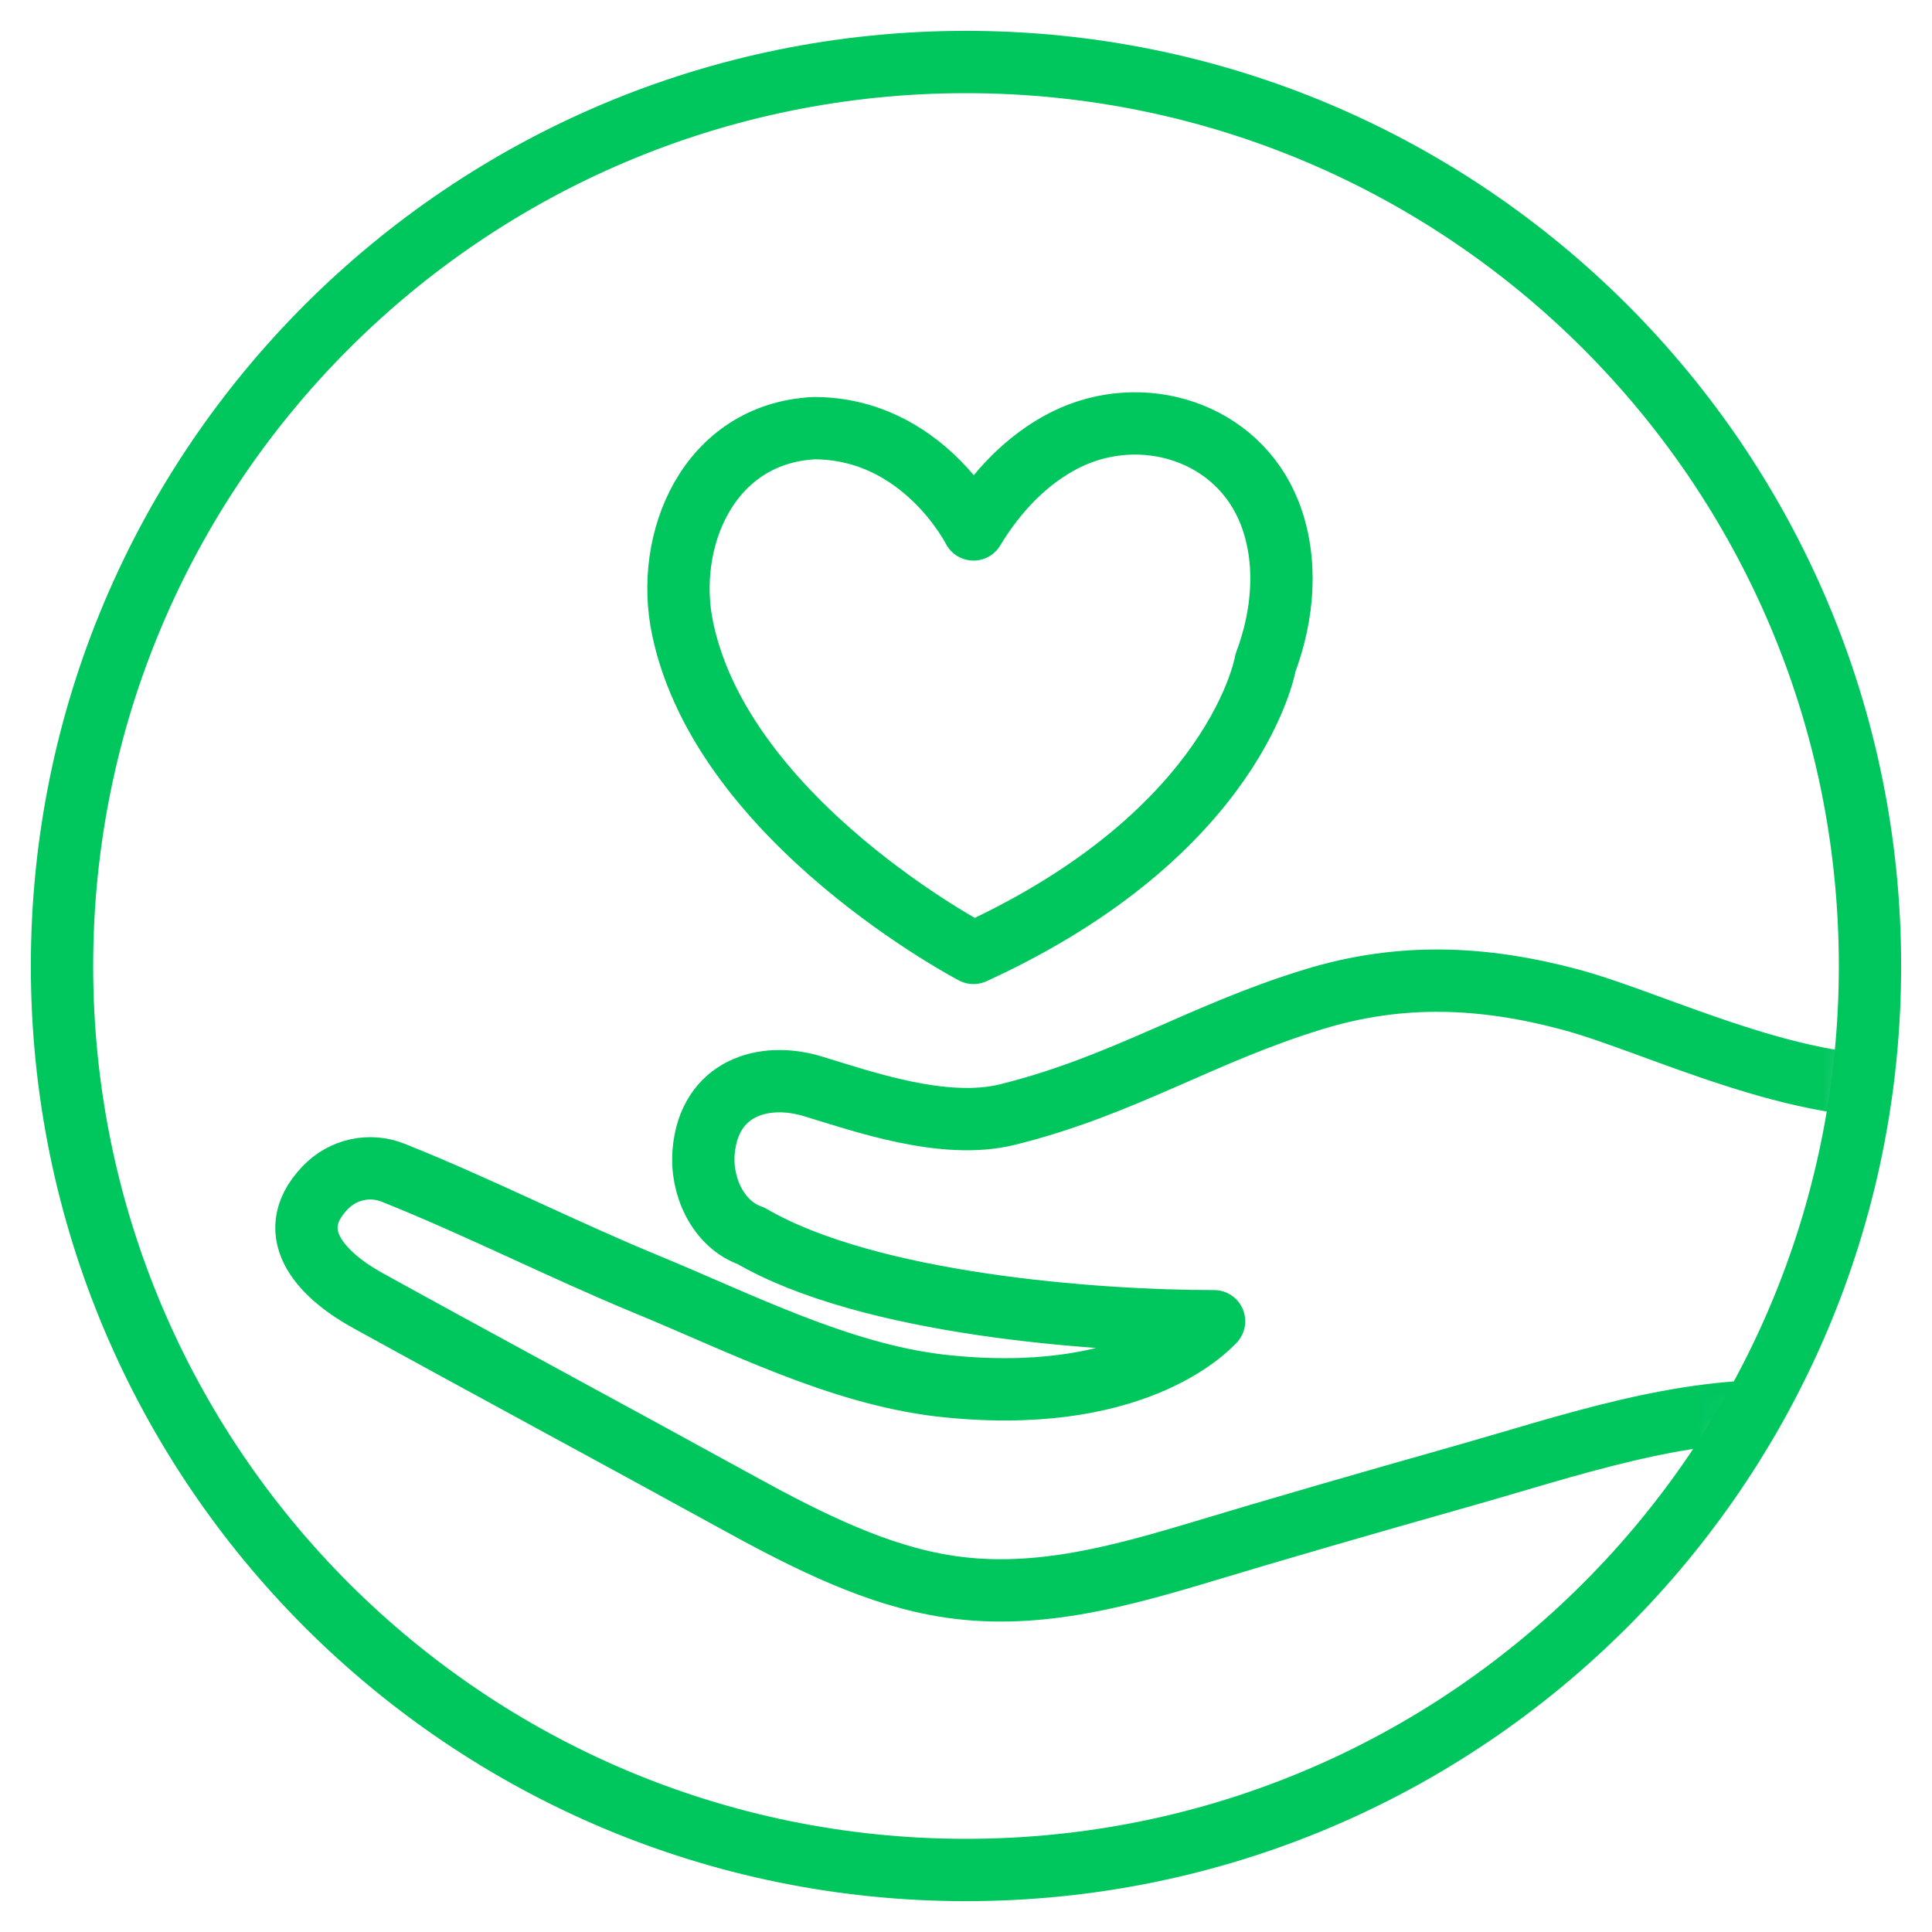
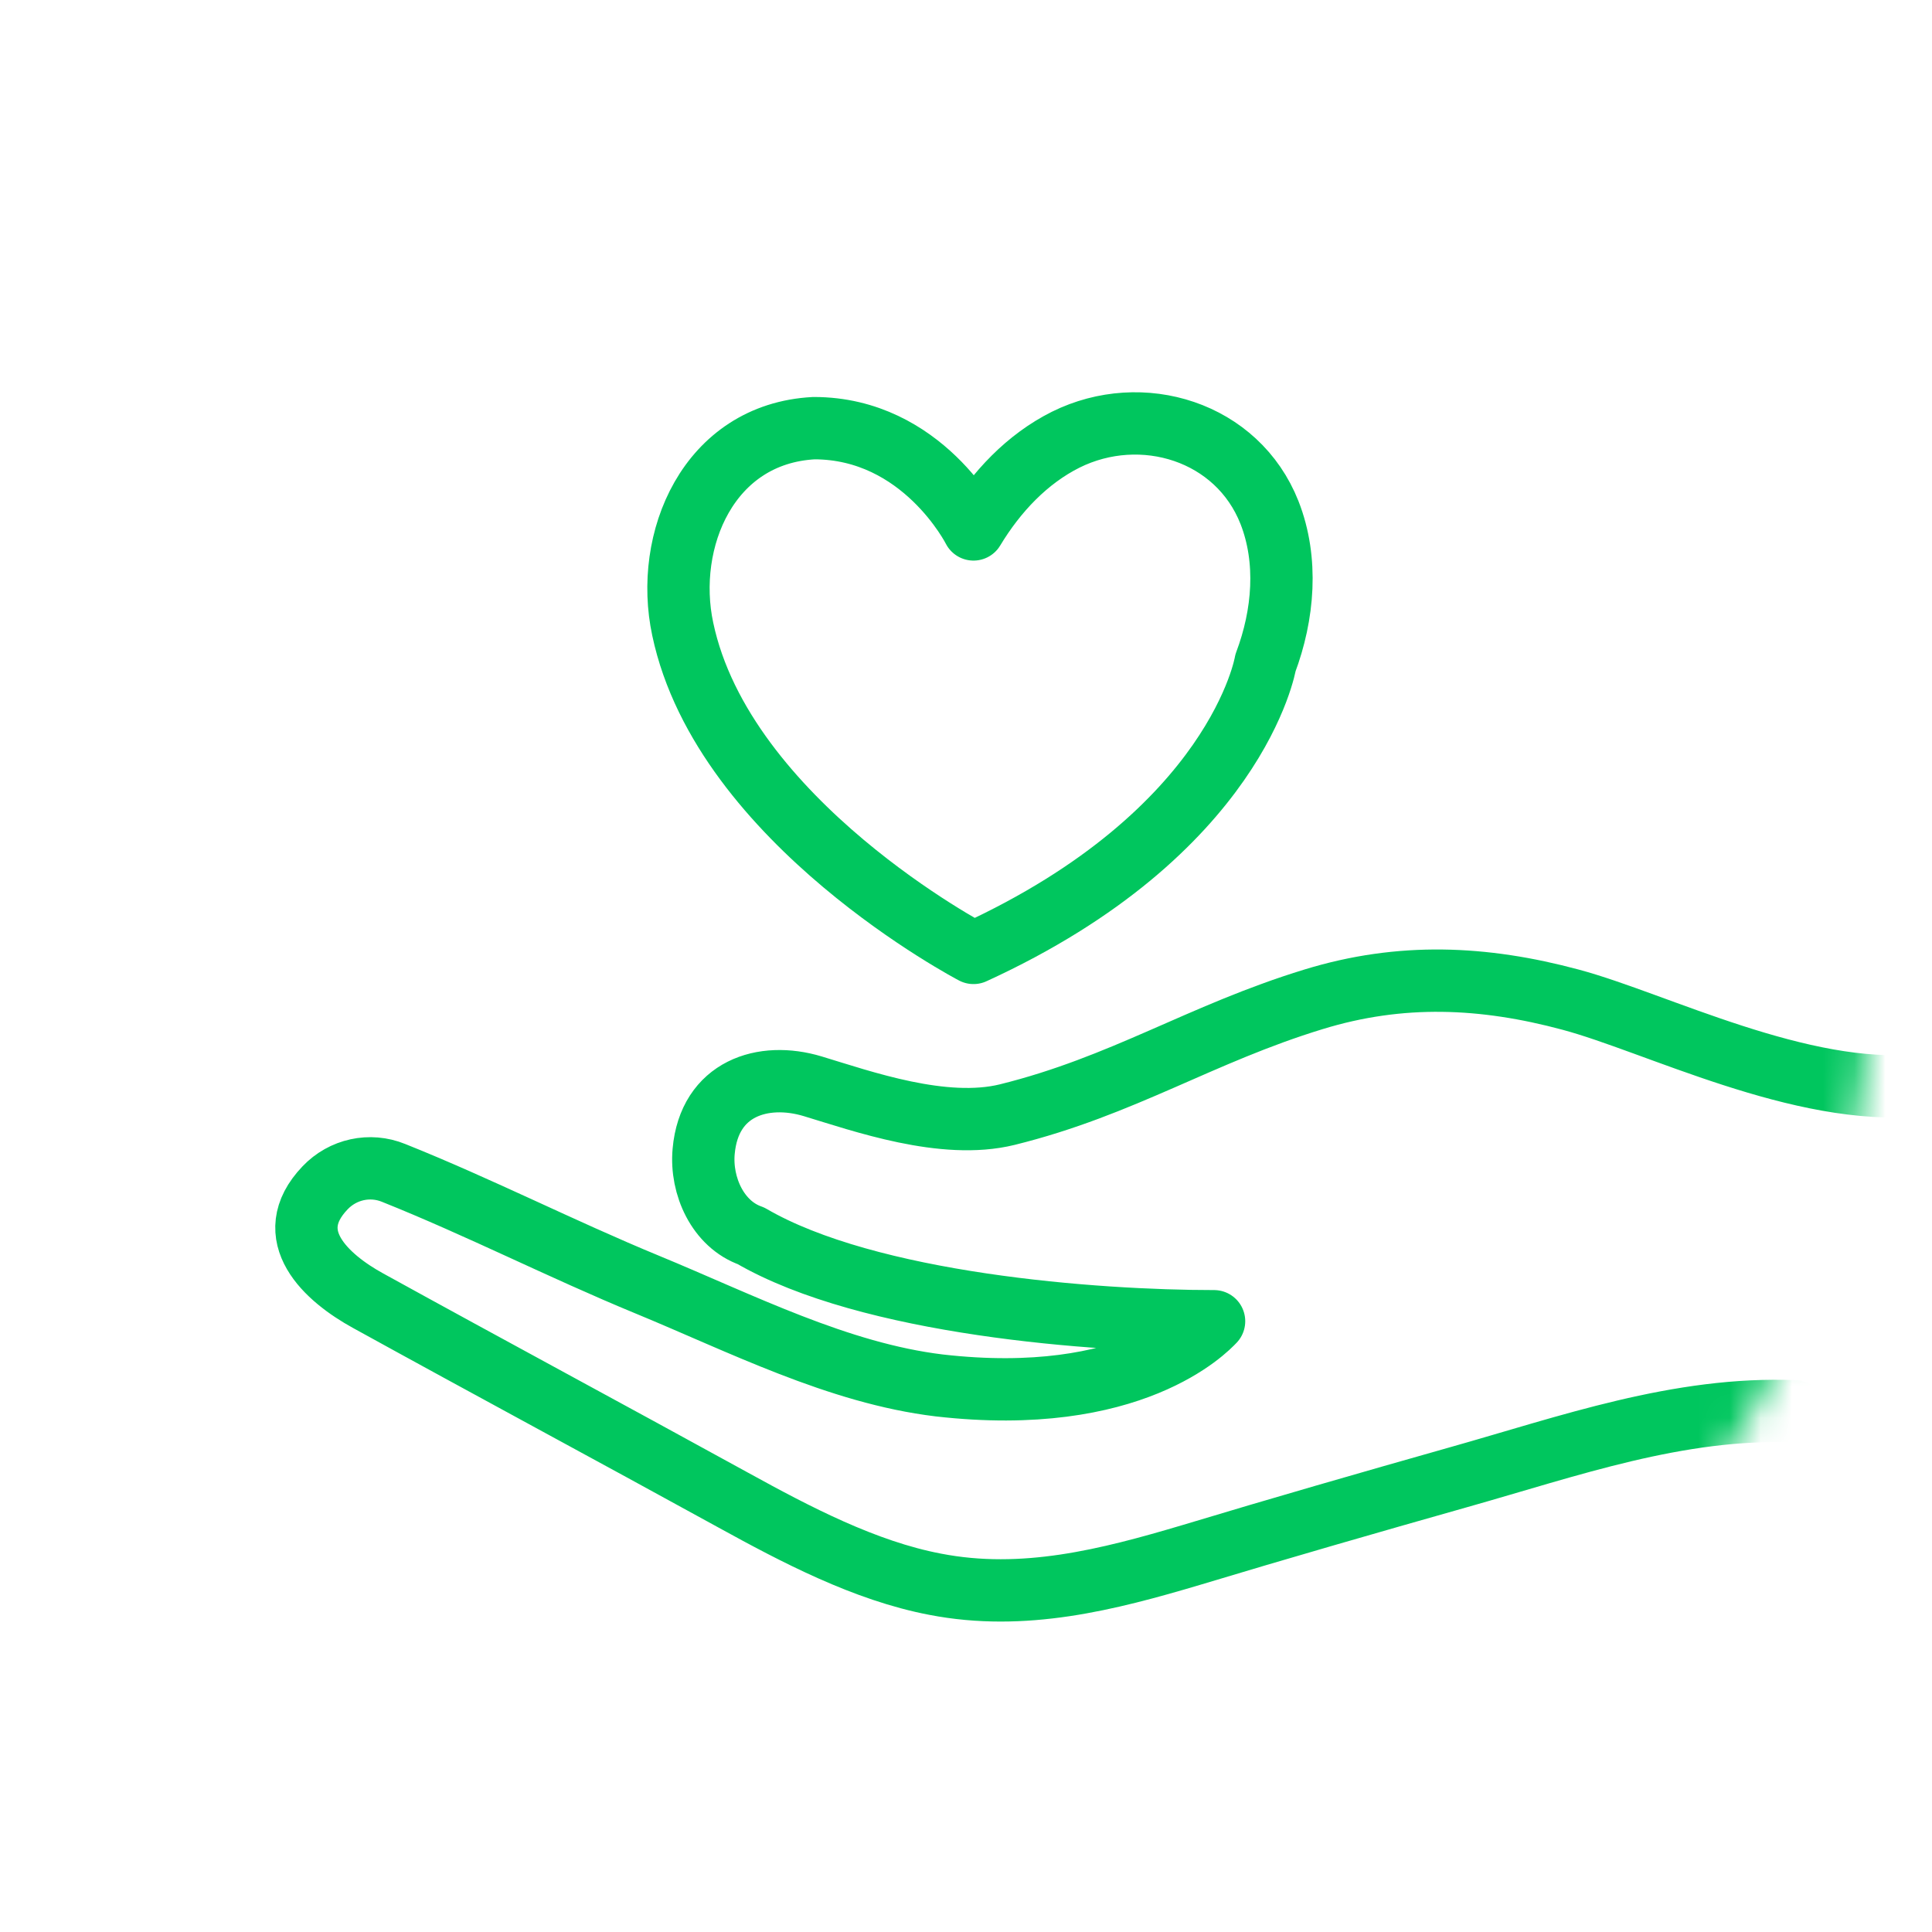
<svg xmlns="http://www.w3.org/2000/svg" width="62" height="62" viewBox="0 0 62 62" fill="none">
  <g clip-path="url(#clip0_534_3002)">
-     <path d="M31 60.01C47.022 60.01 60.01 47.022 60.01 31C60.01 14.978 47.022 1.99 31 1.99C14.979 1.99 1.99 14.978 1.99 31C1.99 47.022 14.979 60.01 31 60.01Z" stroke="#00C65E" stroke-width="2" stroke-miterlimit="10" />
    <mask id="mask0_534_3002" style="mask-type:luminance" maskUnits="userSpaceOnUse" x="1" y="1" width="60" height="60">
      <path d="M31 60.01C47.022 60.01 60.01 47.022 60.01 31C60.01 14.978 47.022 1.99 31 1.99C14.979 1.99 1.99 14.978 1.99 31C1.99 47.022 14.979 60.01 31 60.01Z" fill="white" />
    </mask>
    <g mask="url(#mask0_534_3002)">
      <path d="M61.631 34.82C57.811 35.21 53.131 32.81 50.401 32.08C47.611 31.33 44.951 31.21 42.151 32.07C38.521 33.18 36.041 34.85 32.321 35.77C30.281 36.27 27.671 35.34 26.081 34.86C24.491 34.38 22.761 34.92 22.581 36.95C22.481 38.06 23.041 39.29 24.101 39.66C27.881 41.86 35.141 42.4 38.961 42.4C38.731 42.64 36.341 45.17 30.141 44.46C26.901 44.07 23.771 42.46 20.761 41.22C18.021 40.09 15.381 38.74 12.631 37.64C11.871 37.33 11.001 37.52 10.431 38.12C8.971 39.65 10.481 41.01 11.811 41.74C15.711 43.89 19.621 45.99 23.531 48.14C25.531 49.24 27.751 50.41 30.011 50.84C32.841 51.39 35.541 50.7 38.231 49.9C41.081 49.04 43.931 48.22 46.791 47.41C50.341 46.41 53.871 45.14 57.601 45.29" stroke="#00C65E" stroke-width="2" stroke-linecap="round" stroke-linejoin="round" />
      <path d="M26.12 13.74C22.73 13.92 21.3 17.34 21.91 20.19C23.221 26.39 31.241 30.58 31.241 30.58C39.711 26.7 40.611 21.27 40.611 21.27C41.191 19.73 41.34 17.98 40.74 16.45C39.711 13.84 36.641 12.9 34.2 14.11C32.961 14.73 31.971 15.78 31.241 16.99C31.241 16.99 29.61 13.74 26.12 13.74Z" stroke="#00C65E" stroke-width="2" stroke-linecap="round" stroke-linejoin="round" />
    </g>
  </g>
  <defs>
    <clipPath id="clip0_534_3002">
      <rect width="62" height="62" fill="white" />
    </clipPath>
  </defs>
</svg>